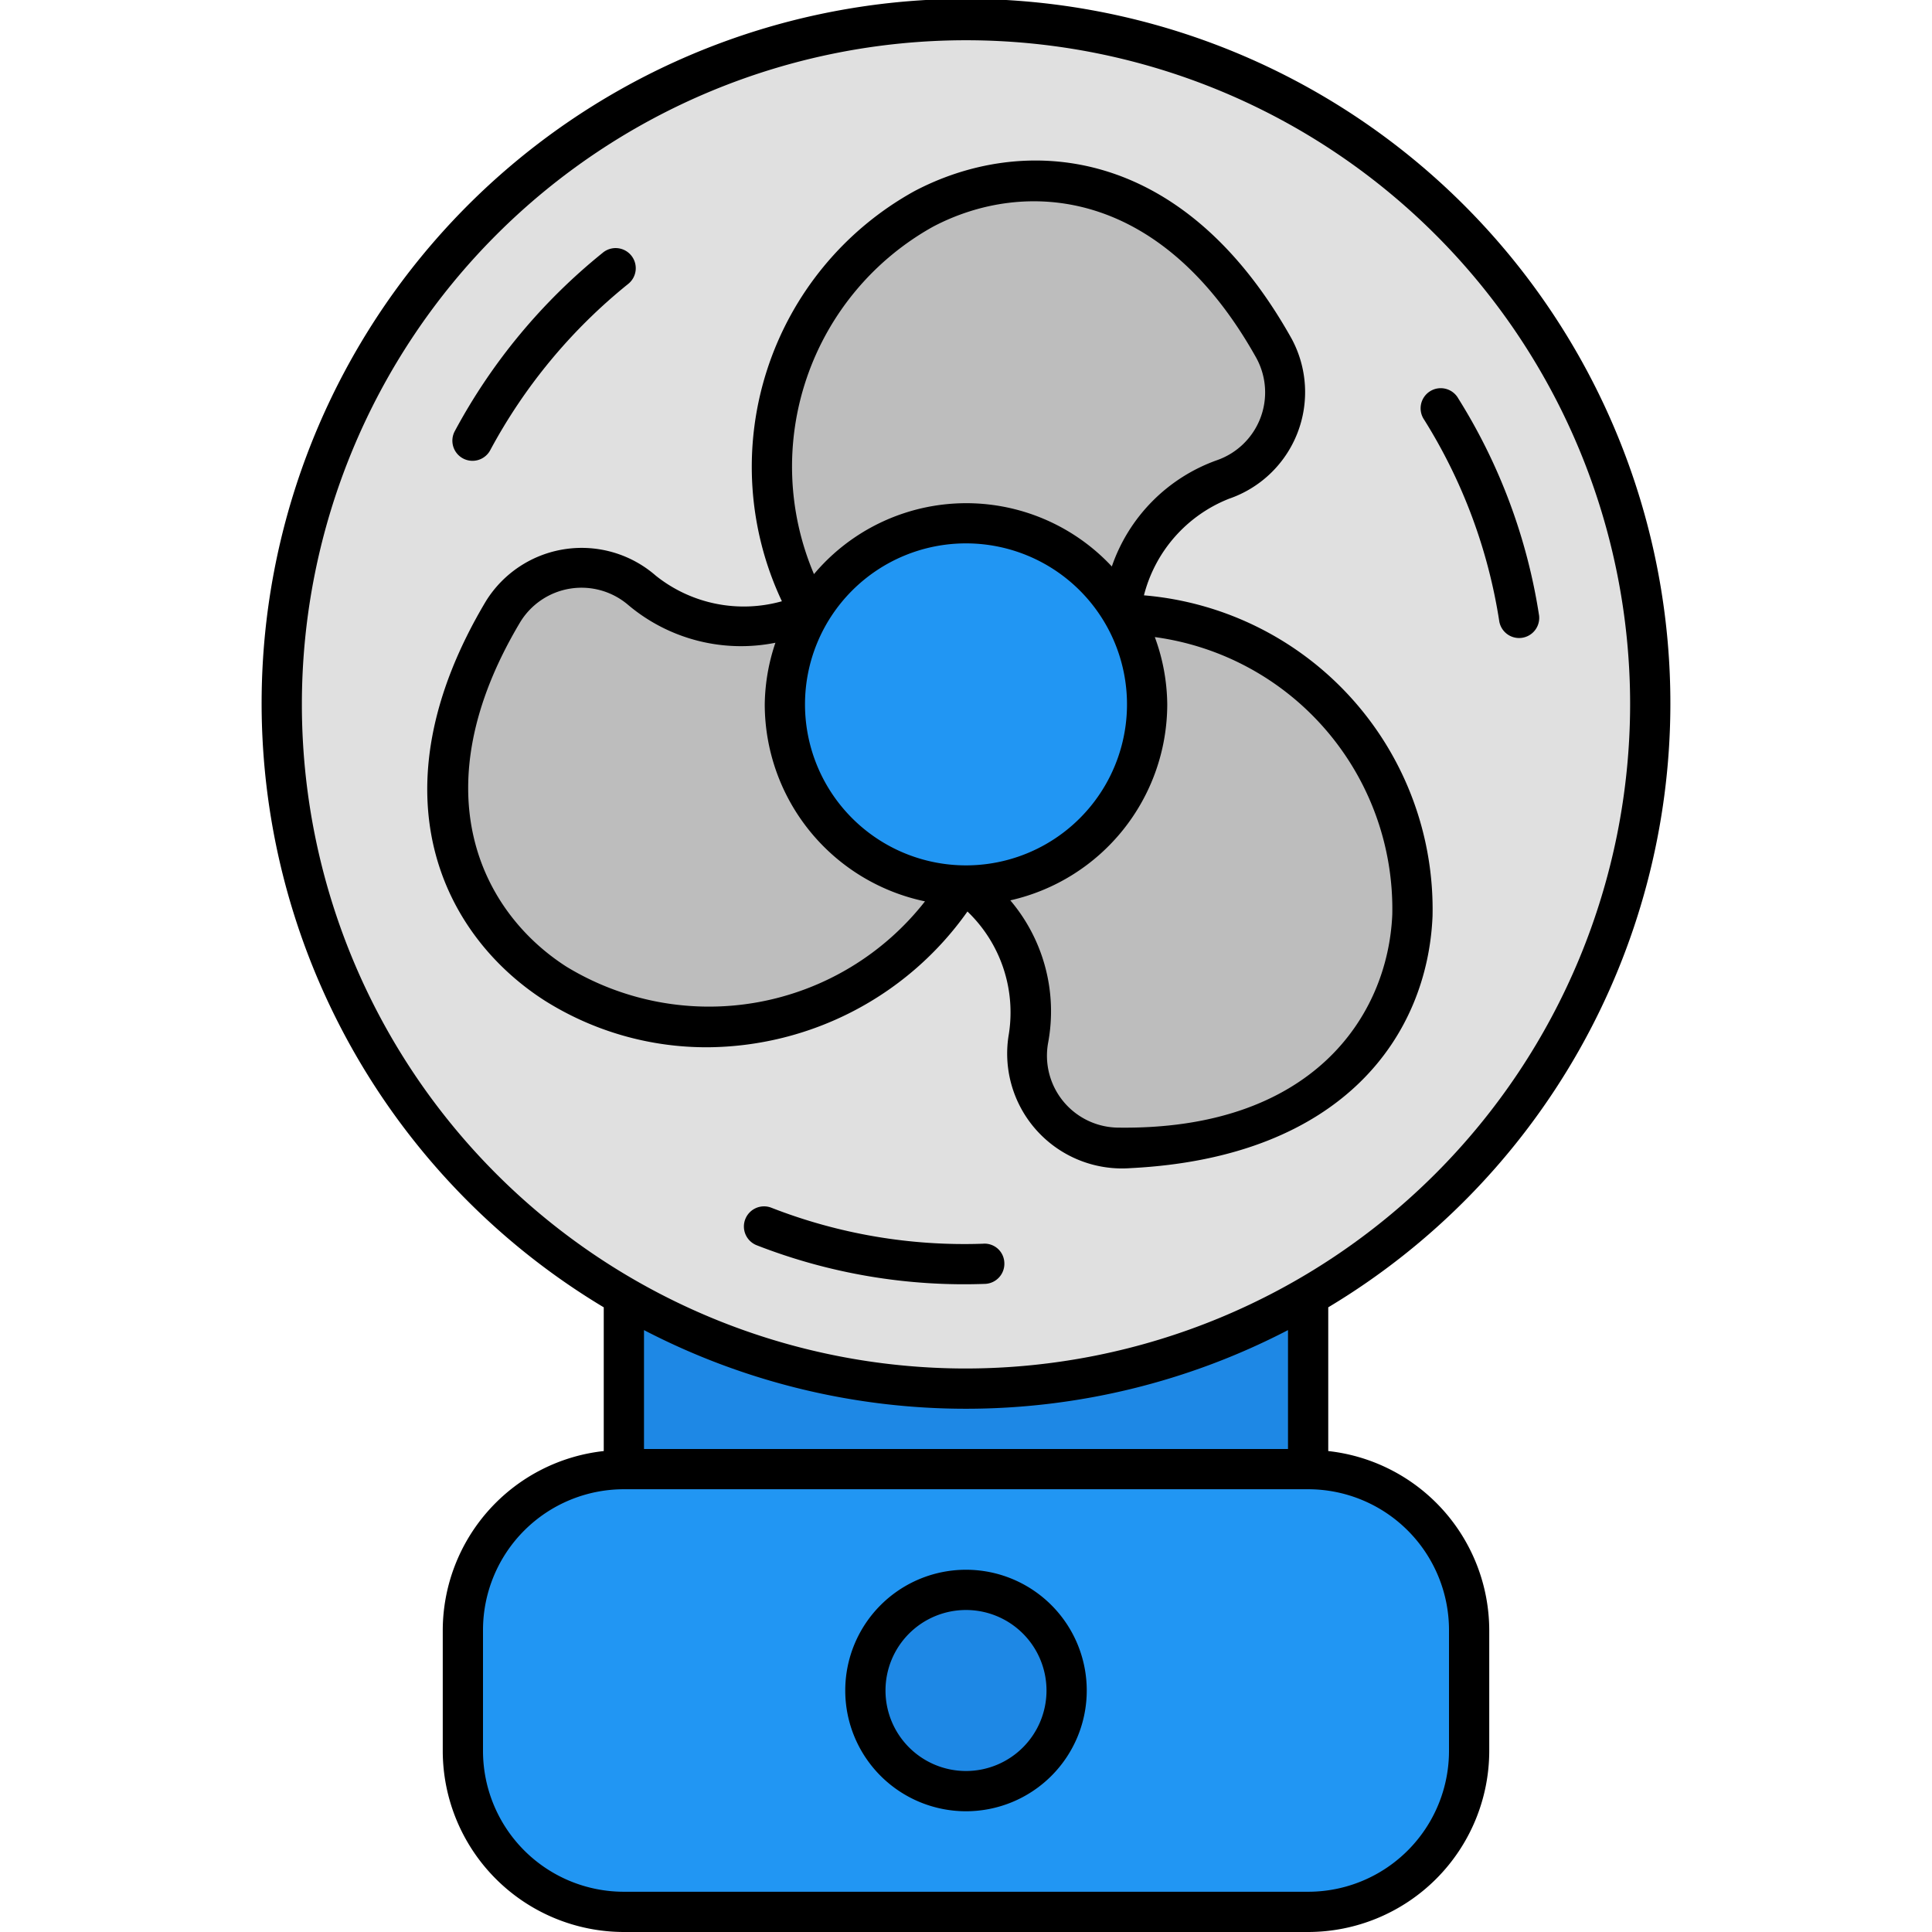
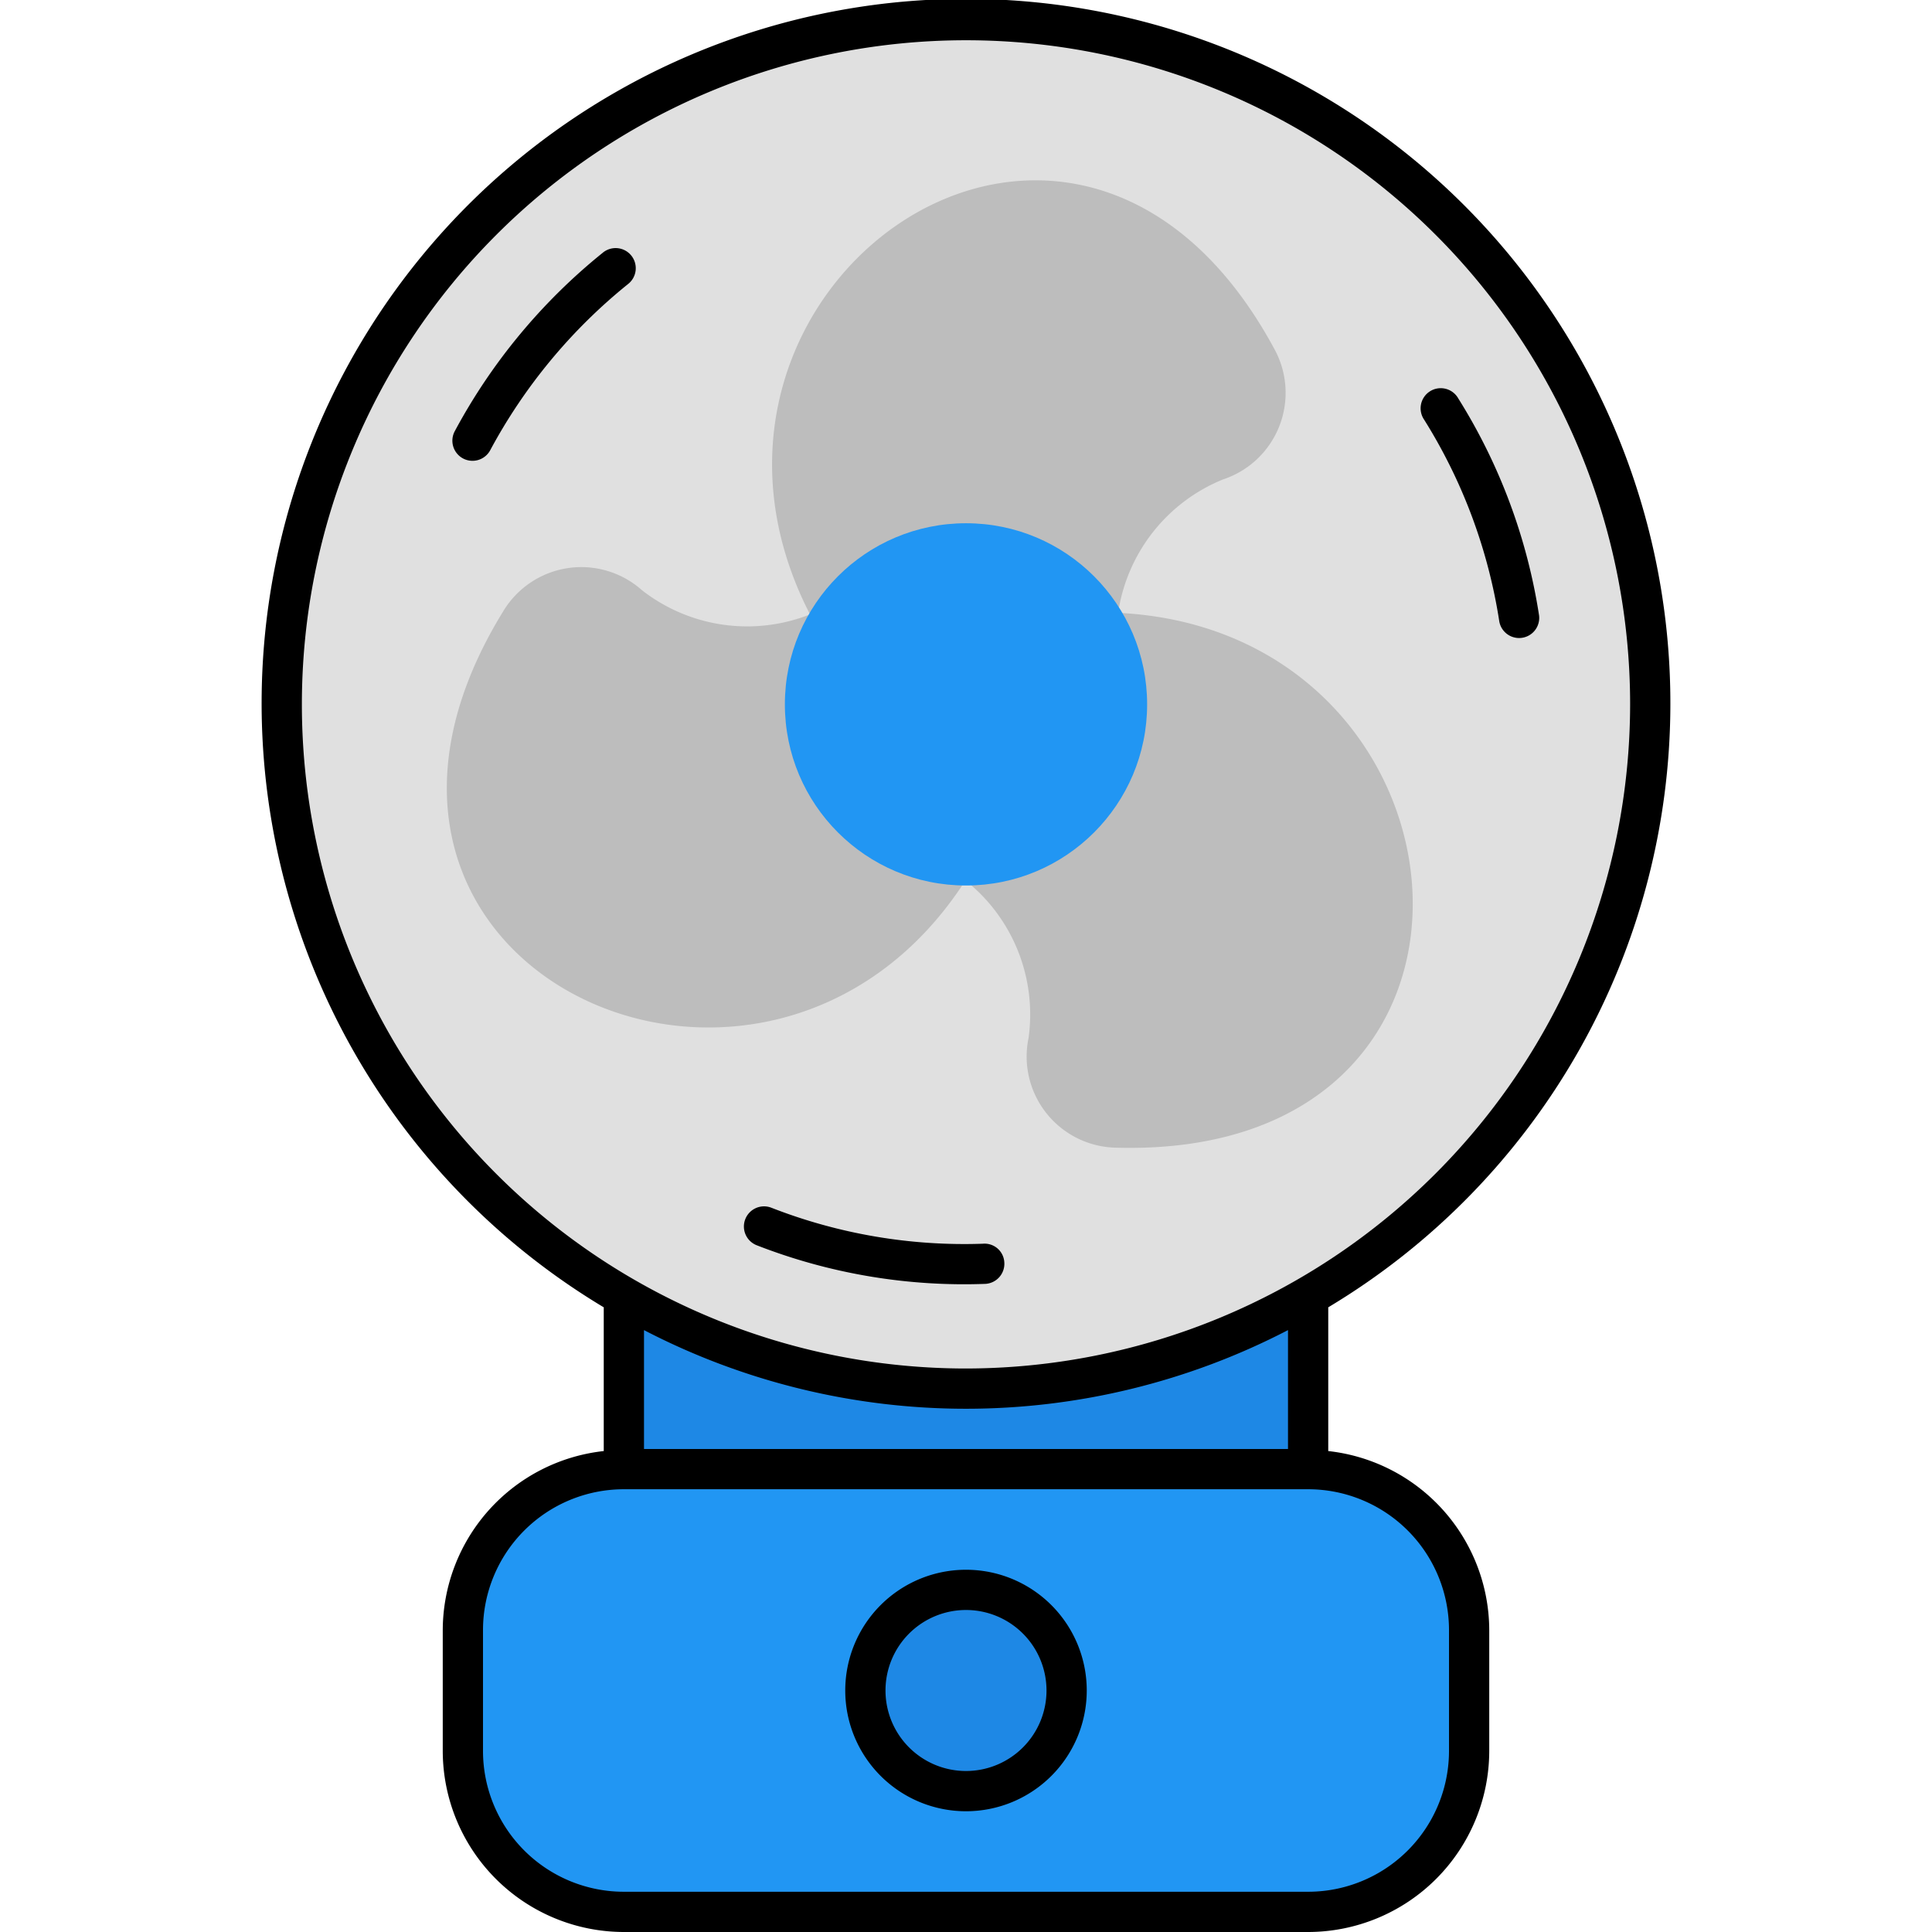
<svg xmlns="http://www.w3.org/2000/svg" height="512" viewBox="0 0 48 48" width="512">
  <g id="Outline_Color" data-name="Outline Color">
    <g id="Color">
      <rect fill="#2196f3" height="11" rx="4" width="25" x="11.5" y="36.5" />
      <path d="m15.5 29.5h17v7h-17z" fill="#1e88e5" />
      <circle cx="24" cy="17.5" fill="#e0e0e0" r="17" />
      <circle cx="24" cy="42" fill="#1e88e5" r="2.5" />
      <path d="m27.78 15.226a4.25 4.25 0 0 1 2.606-3.315 2.265 2.265 0 0 0 1.268-3.254c-4.974-9.191-15.7-1.5-11.529 6.608a4.25 4.25 0 0 1 -4.174-.6 2.264 2.264 0 0 0 -3.452.528c-5.473 8.9 6.557 14.349 11.487 6.681a4.249 4.249 0 0 1 1.568 3.915 2.265 2.265 0 0 0 2.184 2.725c10.447.286 9.148-12.852.042-13.288z" fill="#bdbdbd" />
      <circle cx="24" cy="17.5" fill="#2196f3" r="4.5" />
    </g>
    <g id="Outline">
      <path d="m41.5 17.5a17.5 17.5 0 1 0 -26.5 14.98v3.571a4.49 4.49 0 0 0 -4 4.449v3a4.505 4.505 0 0 0 4.5 4.5h17a4.505 4.505 0 0 0 4.5-4.5v-3a4.49 4.49 0 0 0 -4-4.449v-3.571a17.489 17.489 0 0 0 8.5-14.98zm-5.5 23v3a3.5 3.5 0 0 1 -3.5 3.5h-17a3.5 3.5 0 0 1 -3.5-3.5v-3a3.5 3.5 0 0 1 3.5-3.5h17a3.5 3.5 0 0 1 3.5 3.5zm-20-4.5v-2.954a17.354 17.354 0 0 0 16 0v2.954zm8-2a16.5 16.5 0 1 1 16.5-16.5 16.519 16.519 0 0 1 -16.5 16.5z" />
      <path d="m11.5 11.388a.5.5 0 0 0 .678-.2 13.5 13.5 0 0 1 3.422-4.128.5.5 0 1 0 -.629-.777 14.485 14.485 0 0 0 -3.671 4.427.5.5 0 0 0 .2.678z" />
      <path d="m24.418 30.9a13.177 13.177 0 0 1 -5.253-.894.5.5 0 0 0 -.365.932 14.172 14.172 0 0 0 5.689.959.5.5 0 0 0 .463-.534.491.491 0 0 0 -.534-.463z" />
      <path d="m37.25 15.443a.5.5 0 0 0 .988-.151 14.22 14.22 0 0 0 -2.007-5.392.5.5 0 1 0 -.848.528 13.236 13.236 0 0 1 1.867 5.015z" />
      <path d="m24 39a3 3 0 1 0 3 3 3 3 0 0 0 -3-3zm0 5a2 2 0 1 1 2-2 2 2 0 0 1 -2 2z" />
-       <path d="m28.421 14.791a3.513 3.513 0 0 1 2.114-2.4 2.8 2.8 0 0 0 1.559-3.969c-2.744-4.912-6.725-5.072-9.378-3.672a7.827 7.827 0 0 0 -3.29 10.188 3.5 3.5 0 0 1 -3.136-.638 2.8 2.8 0 0 0 -4.217.635c-2.864 4.8-1.042 8.325 1.464 9.927a7.538 7.538 0 0 0 4.047 1.157 7.971 7.971 0 0 0 6.452-3.373 3.471 3.471 0 0 1 1.03 3.036 2.854 2.854 0 0 0 3.02 3.34c5.328-.268 7.382-3.343 7.505-6.259a7.827 7.827 0 0 0 -7.17-7.972zm-5.238-9.16c2.25-1.184 5.644-1.01 8.031 3.264a1.784 1.784 0 0 1 -.977 2.538 4.28 4.28 0 0 0 -2.614 2.641 4.944 4.944 0 0 0 -7.4.19 6.822 6.822 0 0 1 2.96-8.633zm-9.108 18.387c-2.123-1.358-3.646-4.383-1.15-8.562a1.784 1.784 0 0 1 2.687-.422 4.35 4.35 0 0 0 3.653.935 4.926 4.926 0 0 0 -.265 1.531 5.007 5.007 0 0 0 3.981 4.894 6.814 6.814 0 0 1 -8.906 1.624zm9.925-2.518a4 4 0 1 1 4-4 4 4 0 0 1 -4 4zm3.752 6.515a1.787 1.787 0 0 1 -1.71-2.116 4.264 4.264 0 0 0 -.941-3.53 5 5 0 0 0 3.899-4.869 4.945 4.945 0 0 0 -.309-1.672 6.816 6.816 0 0 1 5.9 6.891c-.107 2.527-1.991 5.374-6.839 5.296z" />
    </g>
  </g>
</svg>